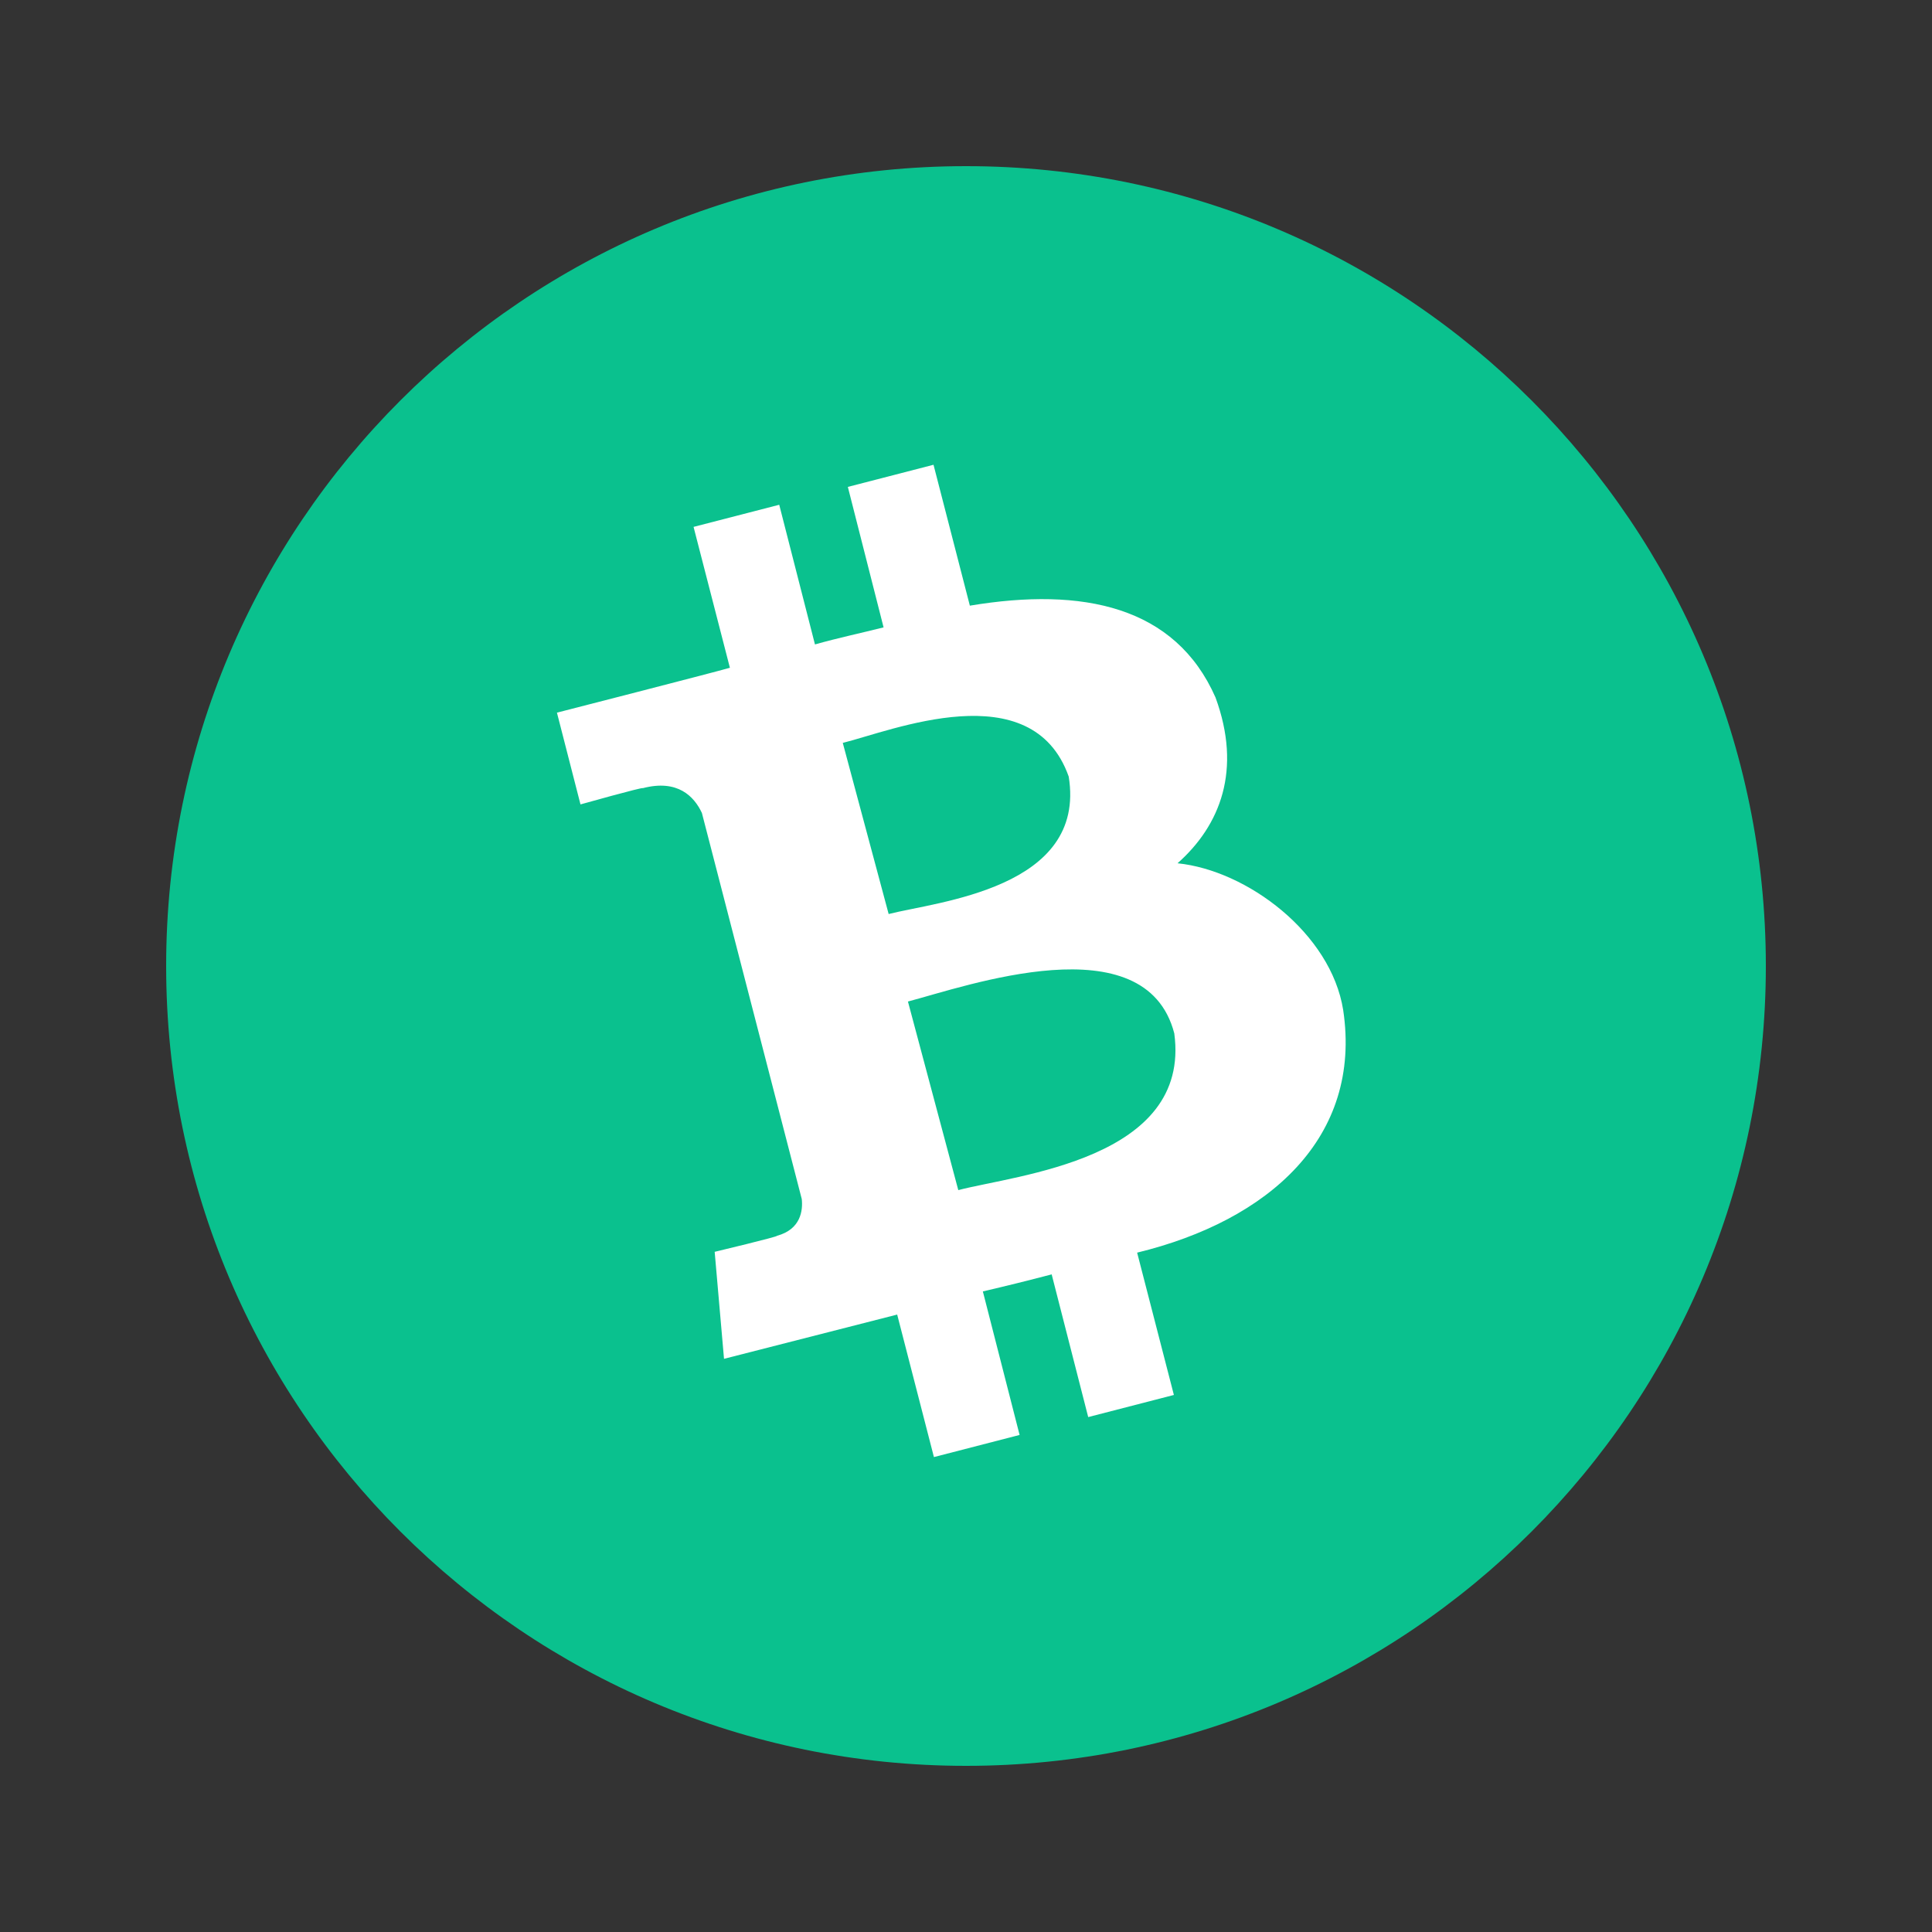
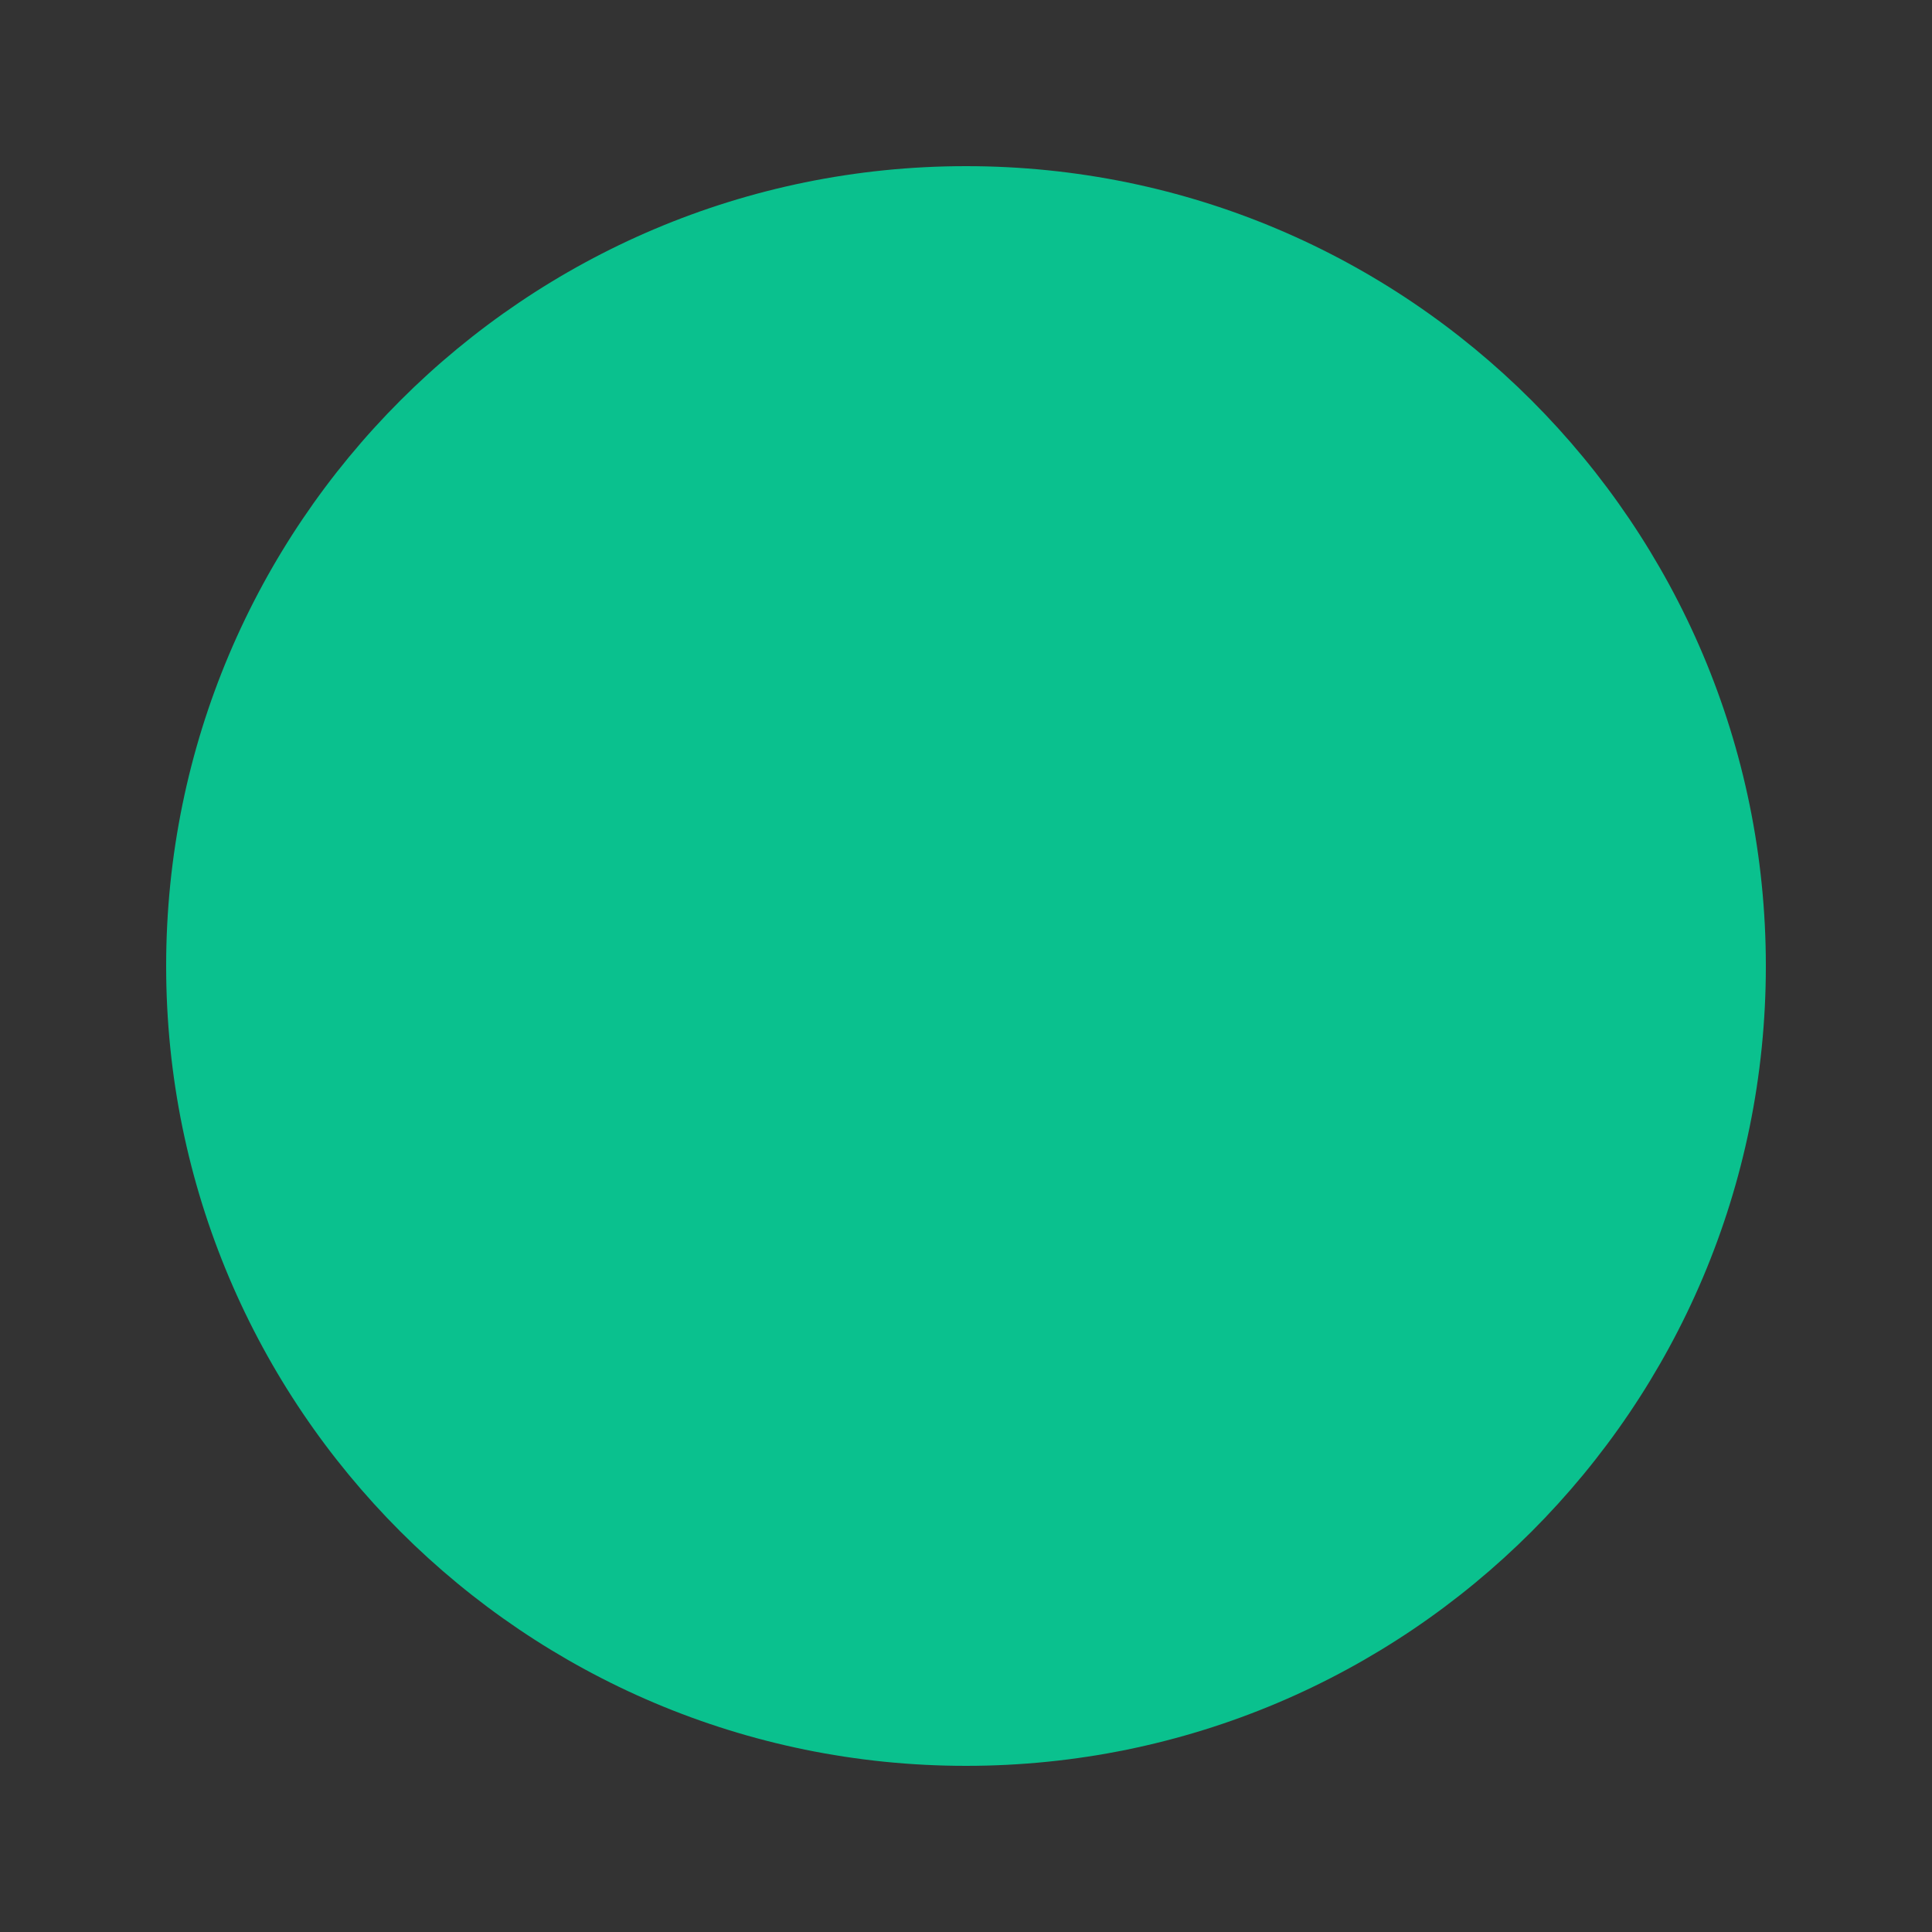
<svg xmlns="http://www.w3.org/2000/svg" width="500" height="500" viewBox="0 0 500 500" fill="none">
  <rect x="0" y="0" width="500" height="500" fill="#333333" stroke="none" />
  <g clip-path="url(#clip0_580_3060)">
    <path d="M250 457C364.323 457 457 364.323 457 250C457 135.677 364.323 43 250 43C135.677 43 43 135.677 43 250C43 364.323 135.677 457 250 457Z" fill="#0AC18E" />
-     <path d="M314.569 180.492C304.167 156.902 280.262 151.859 250.998 156.745L241.594 120.283L219.423 126.01L228.67 162.366C222.838 163.837 216.848 165.098 210.912 166.779L201.665 130.633L179.494 136.36L188.898 172.821C184.117 174.187 144.136 184.432 144.136 184.432L150.23 208.179C150.23 208.179 166.517 203.609 166.359 203.976C175.396 201.612 179.651 206.13 181.648 210.386L207.497 310.313C207.812 313.203 207.287 318.142 201.087 319.823C201.455 320.033 184.958 323.973 184.958 323.973L187.375 351.661C187.375 351.661 226.988 341.521 232.19 340.208L241.699 377.089L263.87 371.363L254.361 334.218C260.455 332.8 266.392 331.329 272.171 329.805L281.628 366.739L303.799 361.013L294.29 324.183C328.439 315.882 352.554 294.342 347.616 261.4C344.463 241.541 322.765 225.254 304.745 223.415C315.83 213.591 321.452 199.248 314.569 180.492ZM303.904 267.442C308.317 300.068 262.977 304.061 248.004 308.002L234.974 259.194C250 255.254 296.444 238.704 303.904 267.442ZM276.584 200.982C281.26 229.983 242.487 233.345 229.983 236.55L218.109 192.26C230.666 189.161 267.075 174.135 276.584 200.982Z" fill="white" />
  </g>
  <defs>
    <clipPath id="clip0_580_3060">
      <rect width="414" height="414" fill="white" transform="translate(43 43)" />
    </clipPath>
  </defs>
</svg>